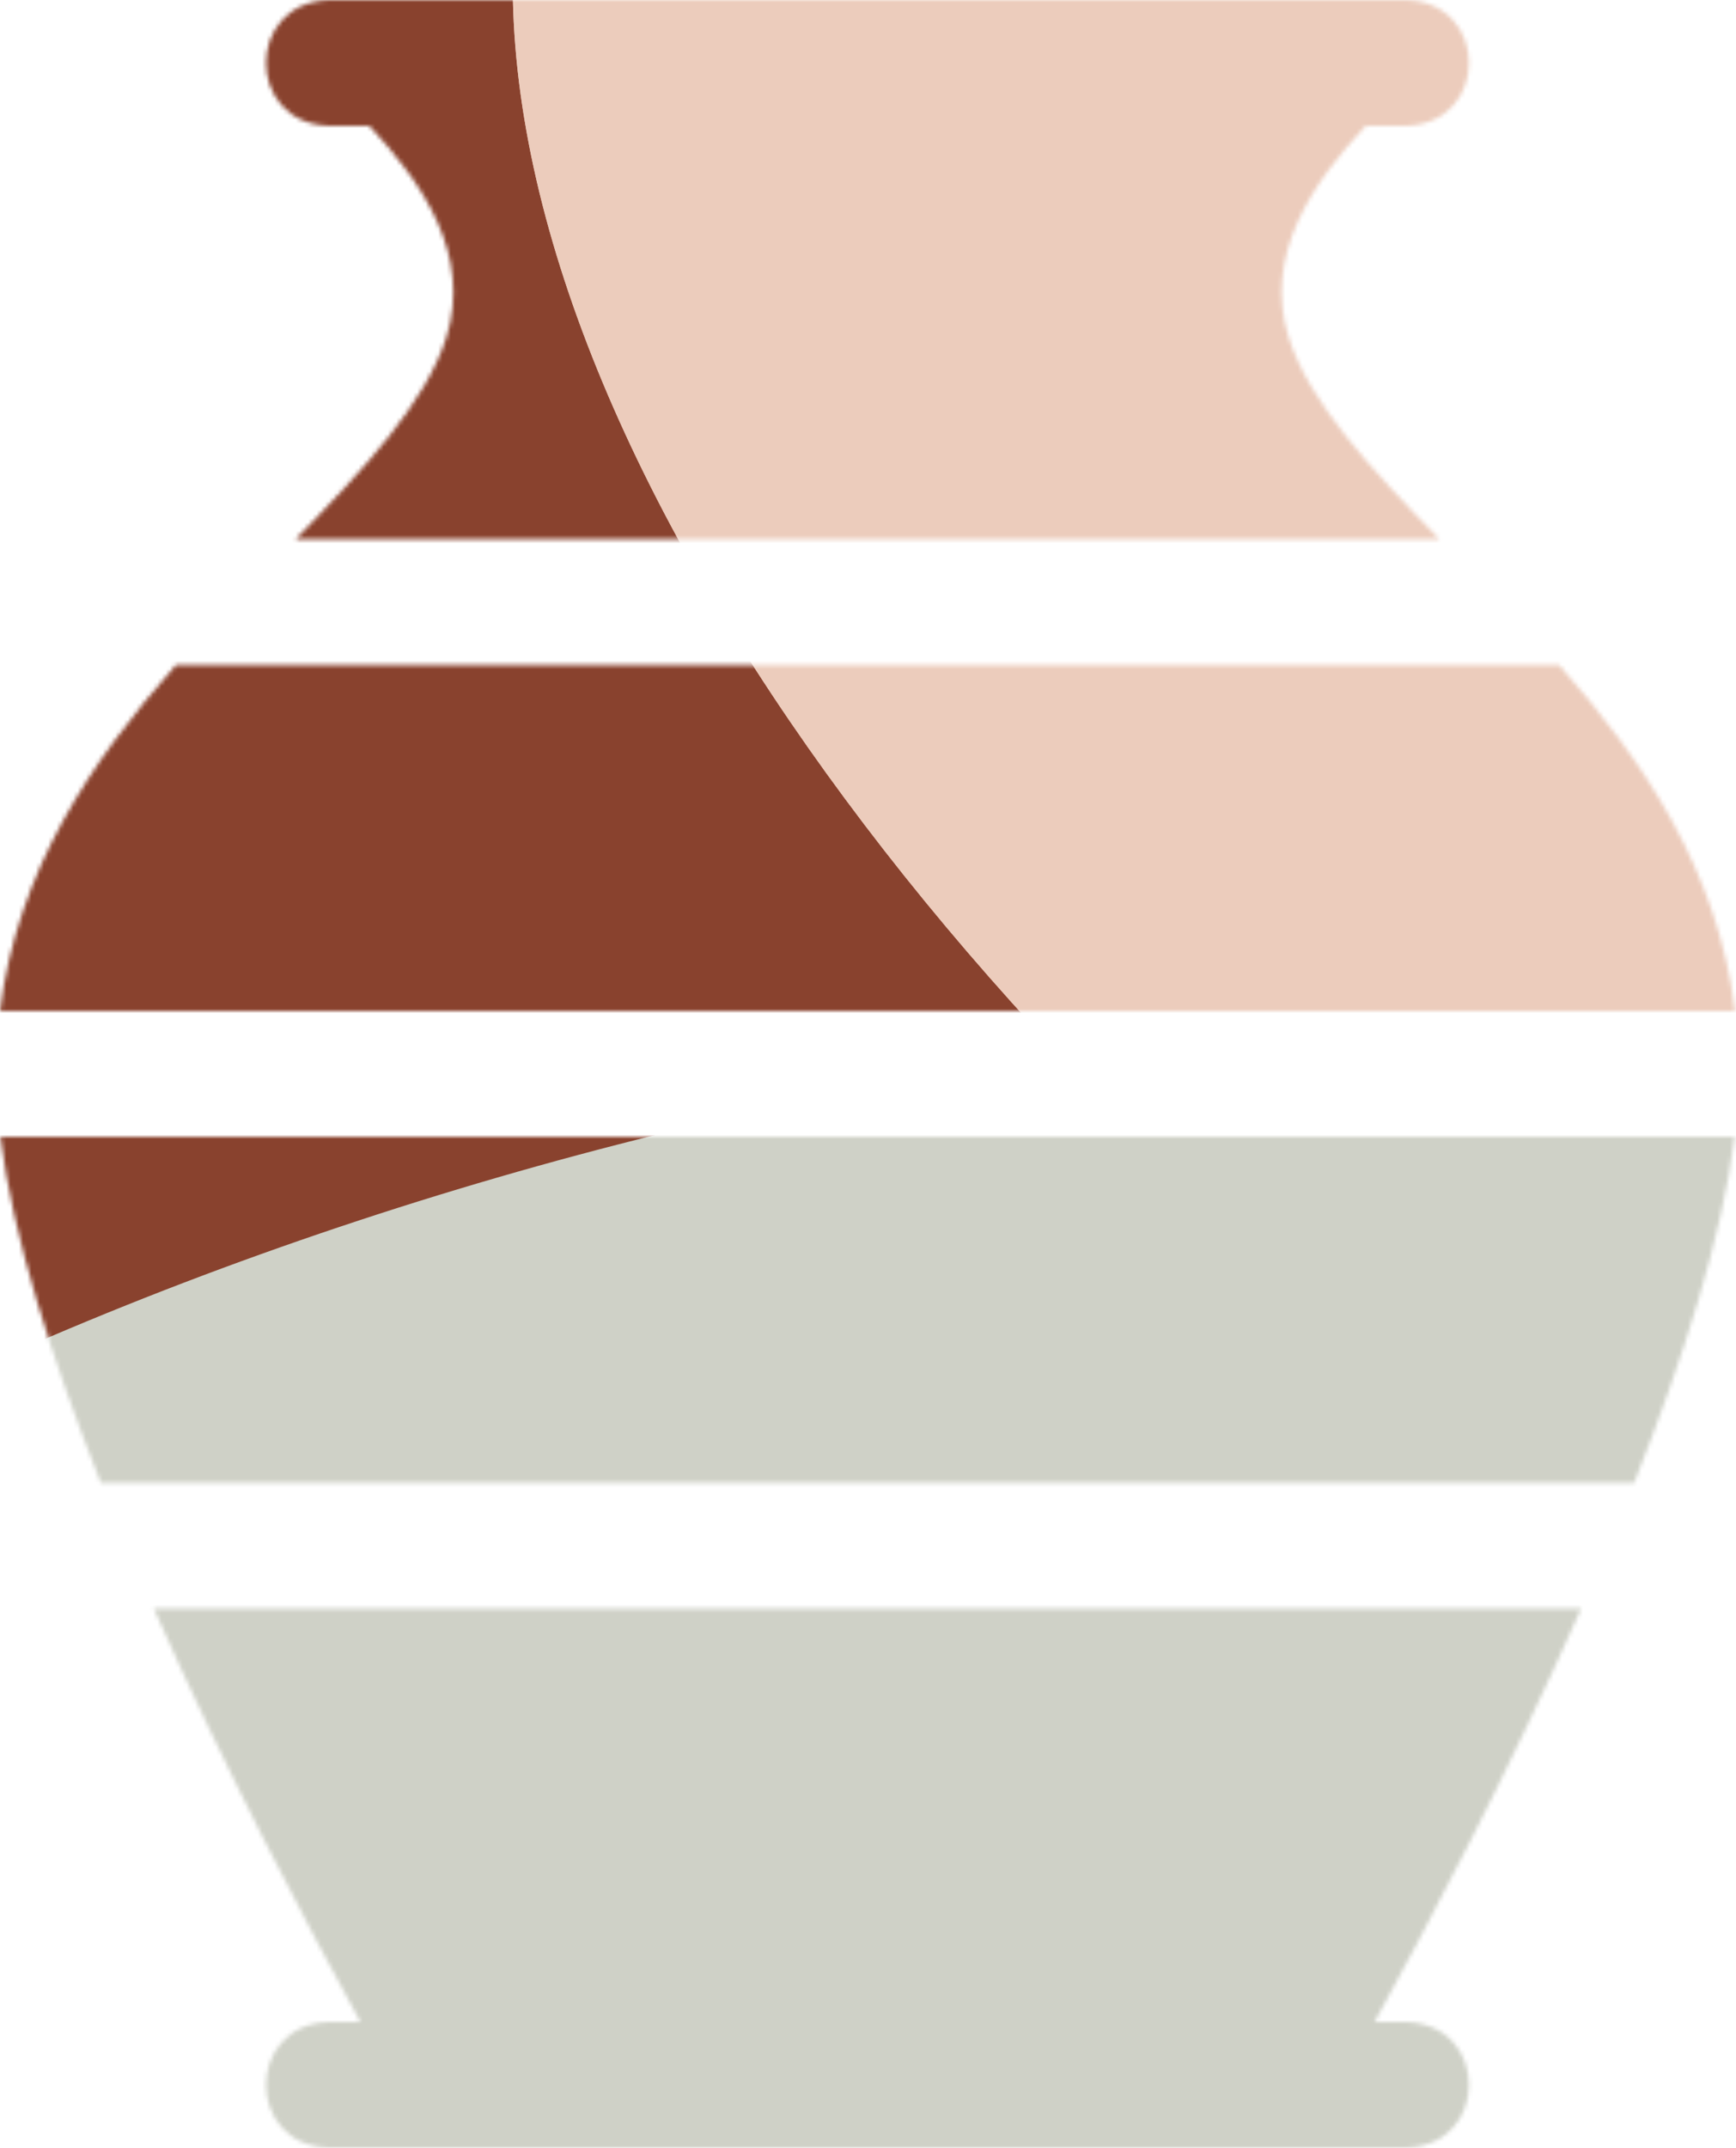
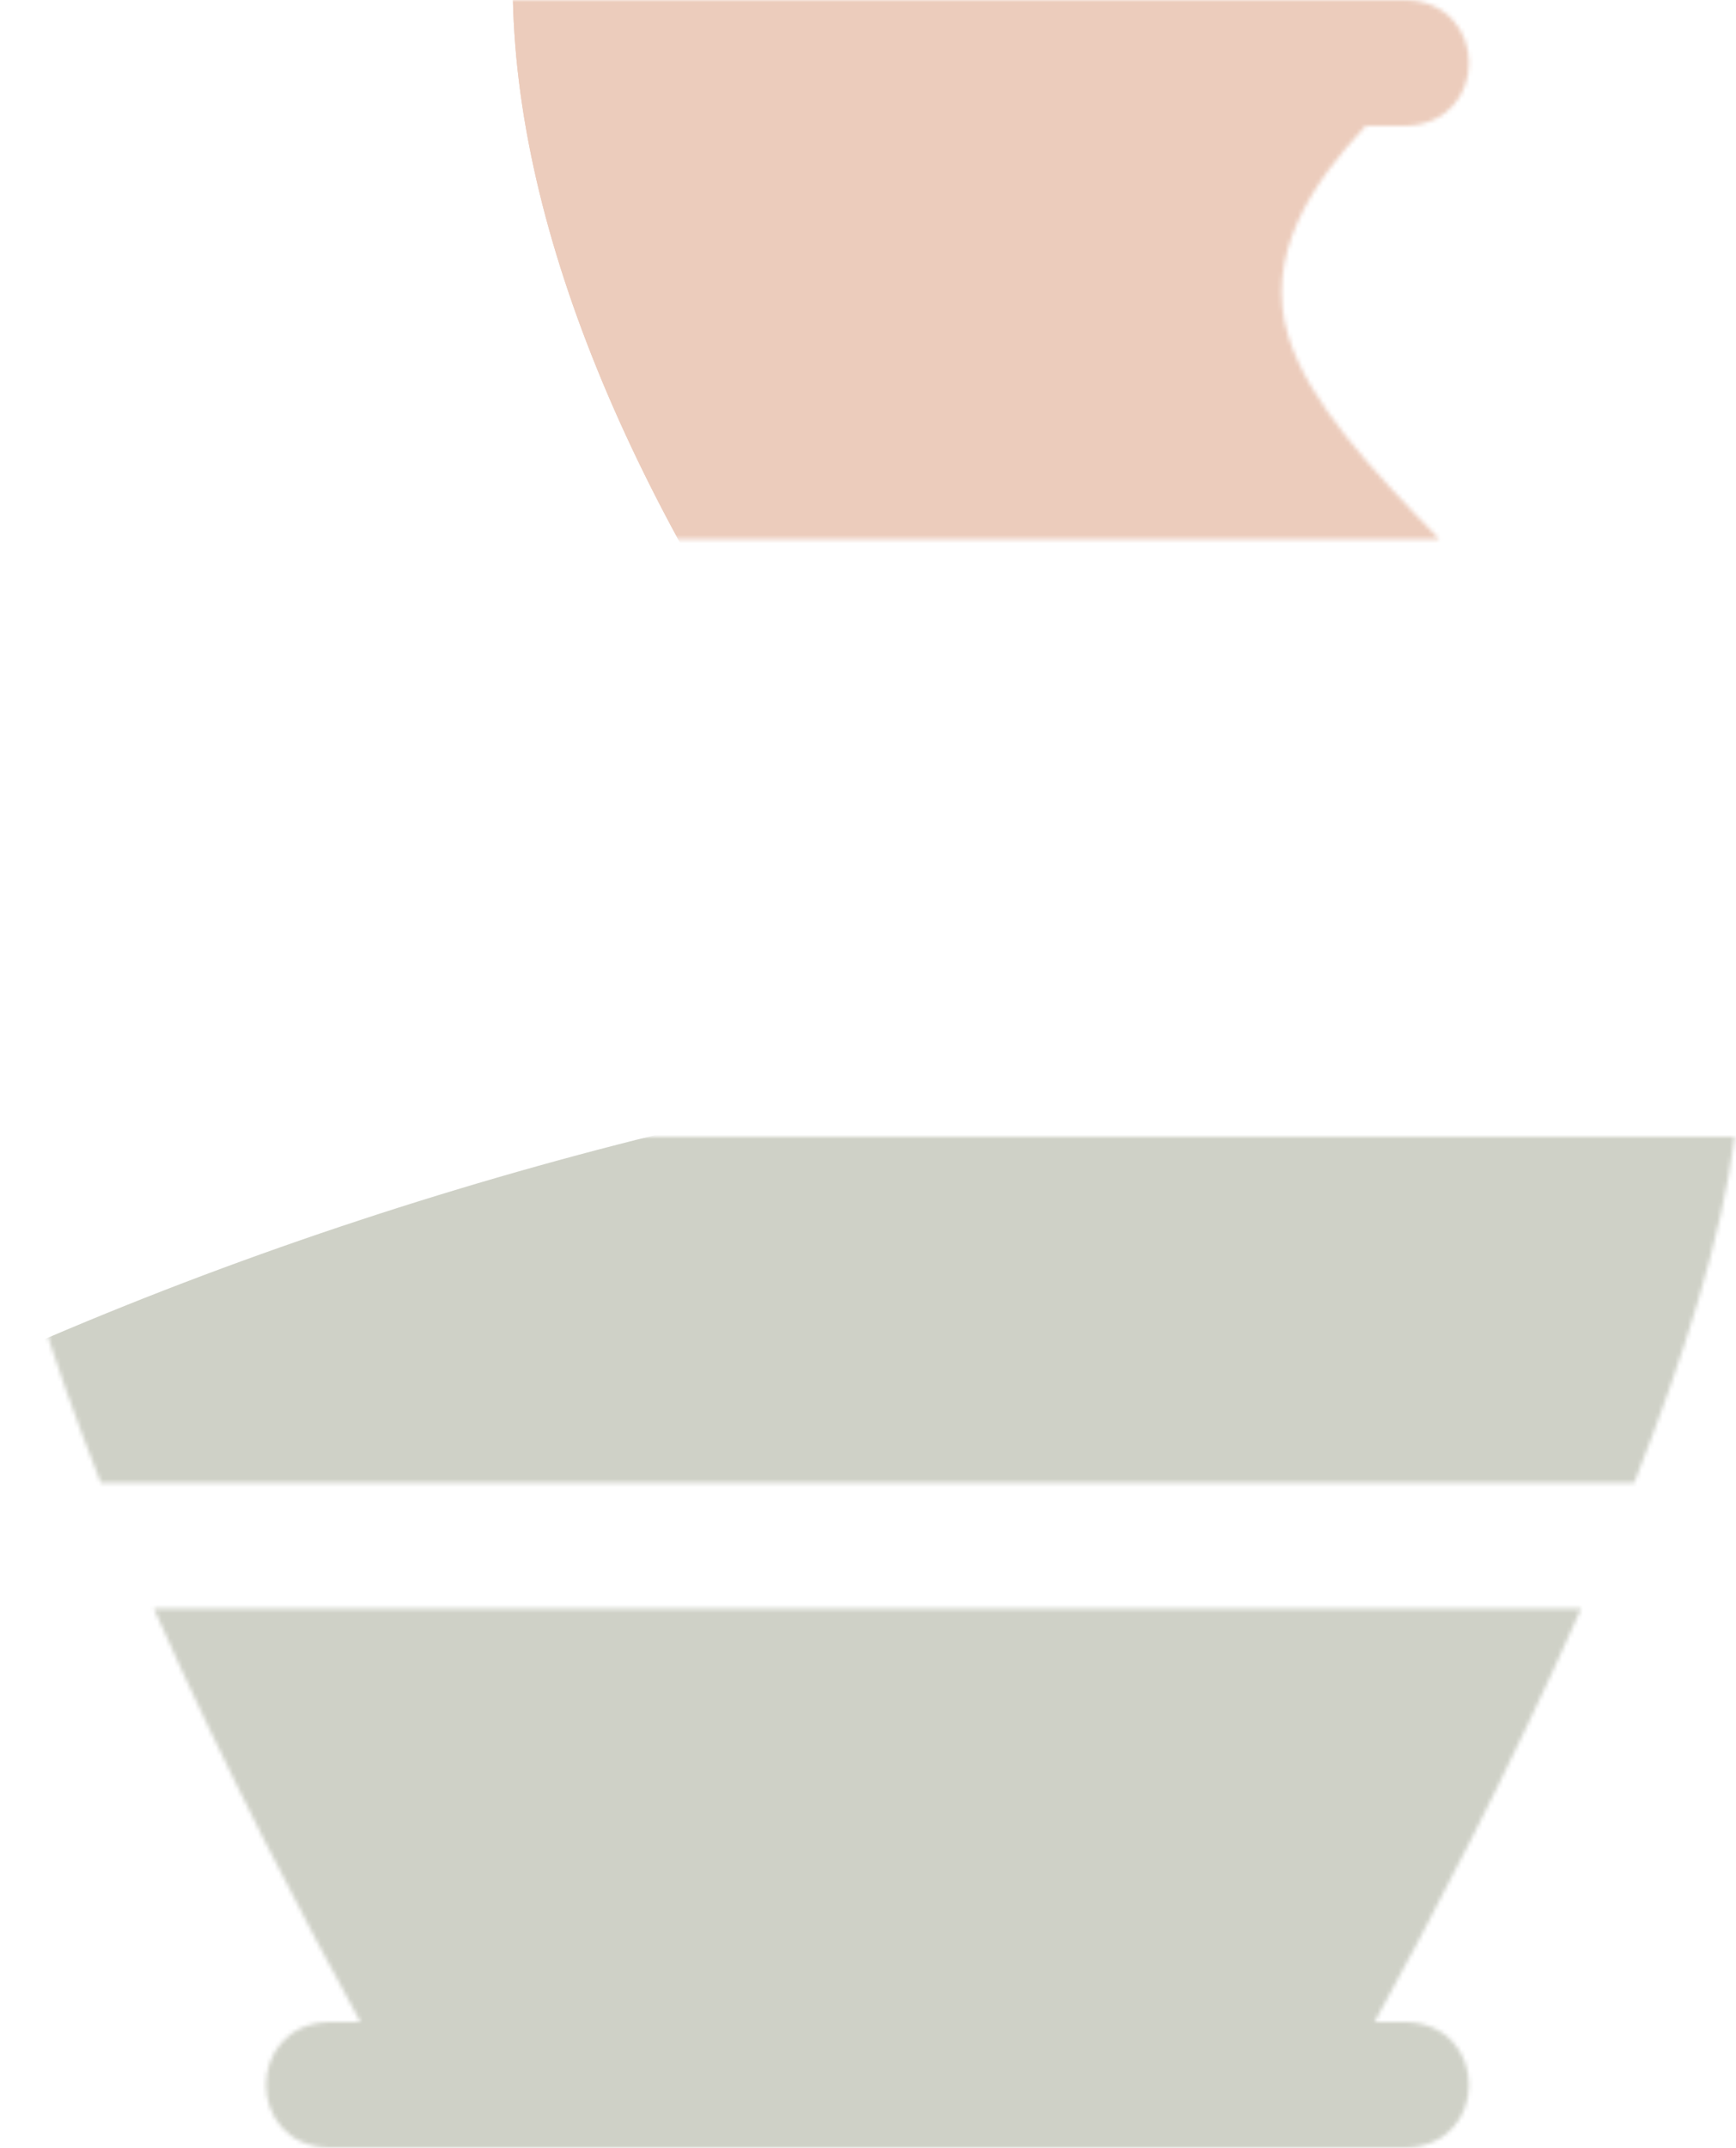
<svg xmlns="http://www.w3.org/2000/svg" width="414" height="512" viewBox="0 0 414 512" fill="none">
  <mask id="mask0_1_441" style="mask-type:alpha" maskUnits="userSpaceOnUse" x="0" y="0" width="414" height="512">
-     <path d="M41.938 158.533C21.784 181.373 4.141 207.553 0 241H413.764C409.623 207.553 391.98 181.373 371.826 158.533H41.938Z" fill="black" />
    <path d="M389.719 353.467C401.443 323.934 410.693 294.794 413.667 271H0.097C3.071 294.794 12.321 323.934 24.045 353.467H389.719Z" fill="black" />
    <path d="M335.415 482H327.813C340.26 459.406 359.726 422.594 377.08 383.467H36.684C54.038 422.594 73.504 459.407 85.951 482H78.349C58.468 482.738 58.483 511.269 78.349 512H335.415C355.296 511.262 355.281 482.731 335.415 482Z" fill="black" />
    <path d="M78.349 30H88.068C100.78 43.564 112.579 60.892 106.449 80.414C101.584 95.903 86.831 111.808 70.487 128.534H343.279C326.935 111.808 312.182 95.904 307.317 80.414C301.186 60.892 312.985 43.564 325.698 30H335.417C355.298 29.262 355.283 0.731 335.417 0H78.349C58.468 0.738 58.483 29.269 78.349 30Z" fill="black" />
  </mask>
  <g mask="url(#mask0_1_441)">
-     <path d="M370.095 61.474C423.144 230.833 417.25 413.977 326.87 480.277C236.49 545.92 61.624 494.062 -52.333 401.505C-166.29 308.292 -218.684 173.724 -183.973 29.309C-149.917 -114.449 -28.101 -268.054 88.476 -266.741C205.053 -264.772 317.046 -108.541 370.095 61.474Z" fill="#89422E" />
    <path d="M324.363 318.279C187.236 205.617 91.882 49.143 131.203 -55.824C170.884 -160.241 345.599 -212.602 491.635 -197.556C638.031 -181.961 755.559 -98.051 805.594 41.796C855.816 180.734 837.998 375.968 739.733 438.705C641.108 500.893 461.849 431.492 324.363 318.279Z" fill="#ECCCBC" />
    <path d="M324.363 318.279C187.236 205.617 91.882 49.143 131.203 -55.824C170.884 -160.241 345.599 -212.602 491.635 -197.556C638.031 -181.961 755.559 -98.051 805.594 41.796C855.816 180.734 837.998 375.968 739.733 438.705C641.108 500.893 461.849 431.492 324.363 318.279Z" fill="#ECCCBC" />
    <path d="M-36.072 871.546C-193.957 772.467 -287.005 614.484 -212.319 486.374C-137.273 358.814 105.866 261.675 296.493 247.541C487.479 233.955 625.508 304.449 661.96 453.184C698.857 600.843 633.373 827.27 489.492 919.858C345.253 1011.9 122.172 971.174 -36.072 871.546Z" fill="#CFD1C7" />
  </g>
</svg>